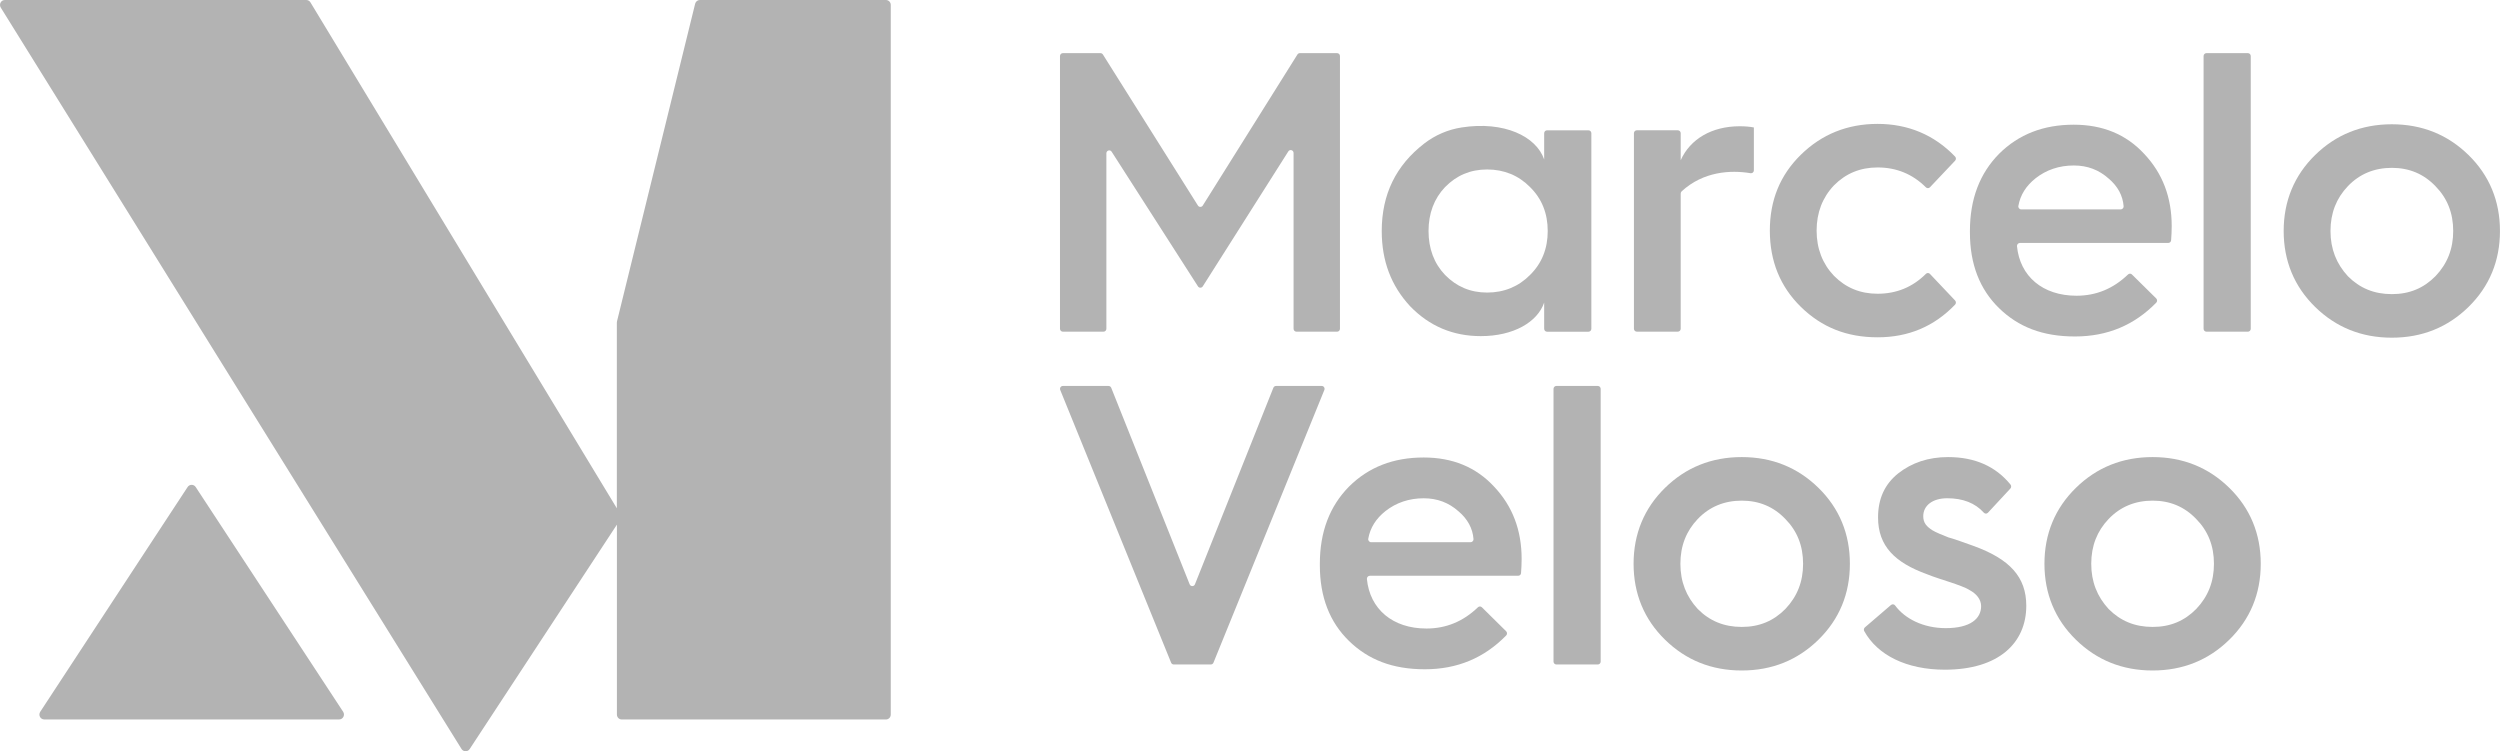
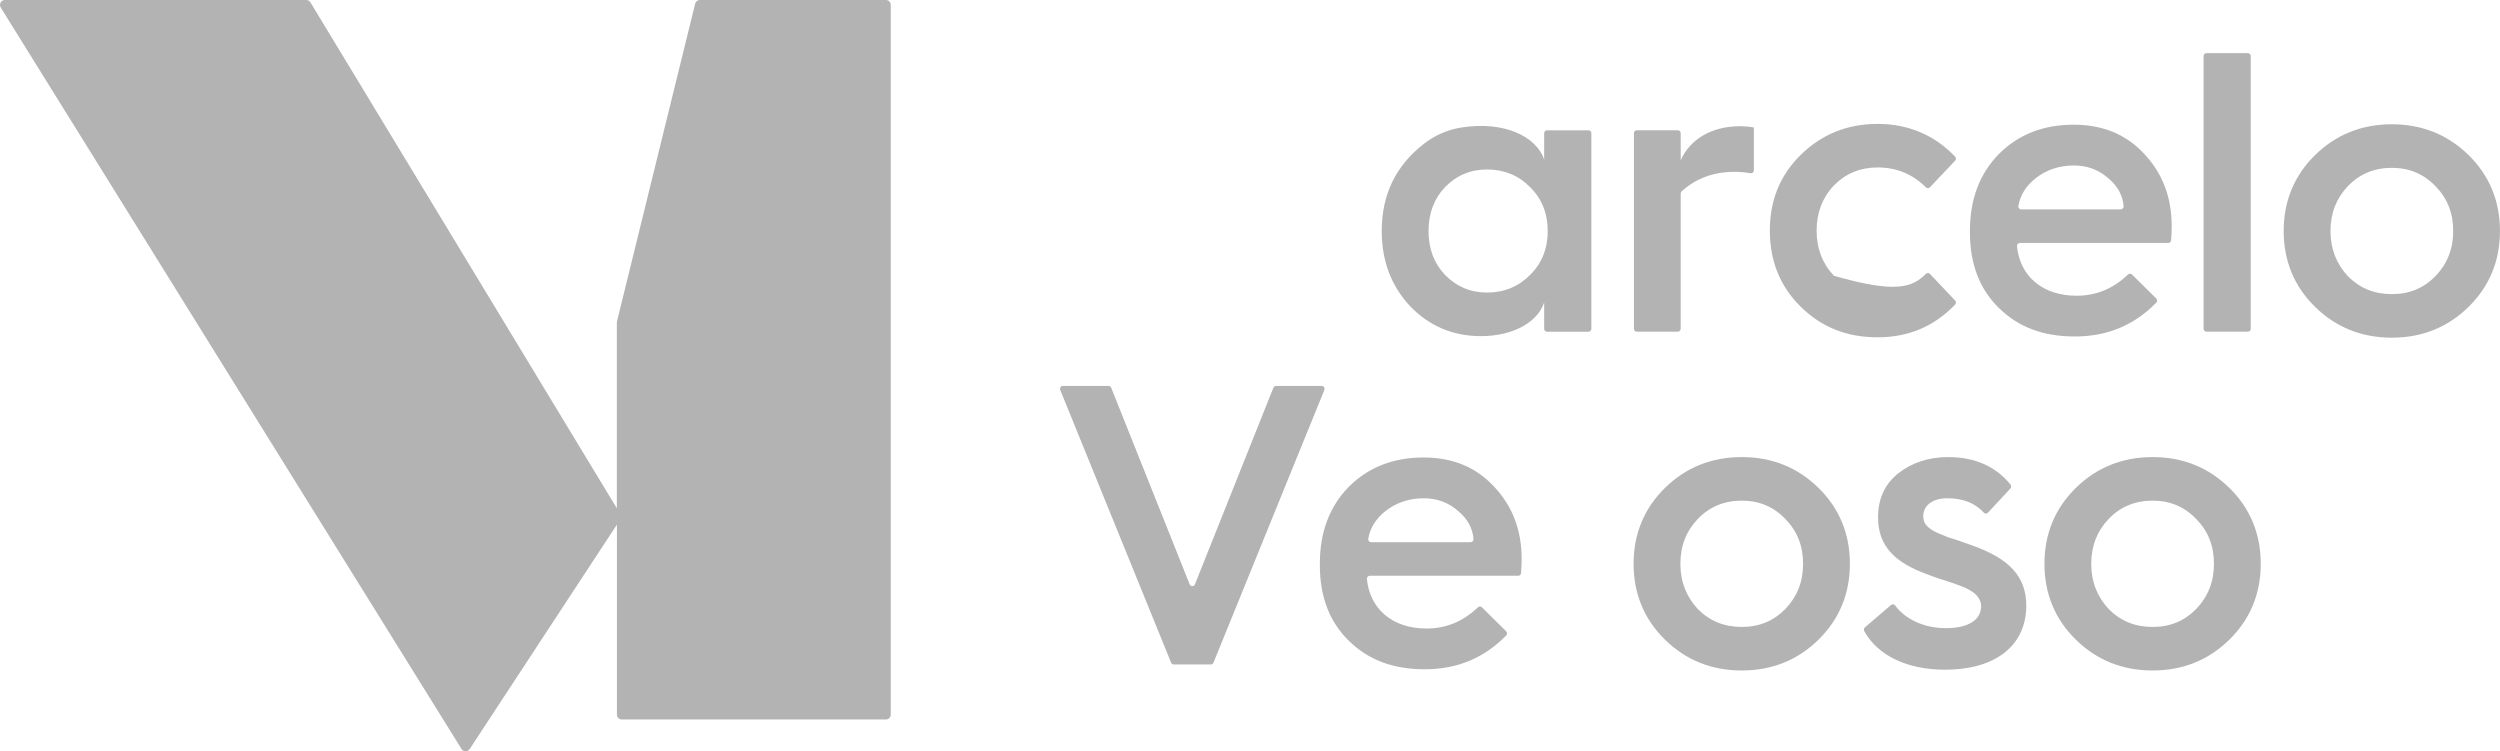
<svg xmlns="http://www.w3.org/2000/svg" width="203" height="61" viewBox="0 0 203 61" fill="none">
  <g clip-path="url(#clip0_2108_158)">
-     <path d="M27.533 58.419H3.593C3.28 58.419 3.091 58.064 3.267 57.797L12.383 43.891L15.234 39.547C15.389 39.309 15.734 39.309 15.89 39.547L18.74 43.891L27.864 57.797C28.038 58.062 27.852 58.419 27.538 58.419H27.533Z" fill="#B3B3B3" />
    <path d="M71.935 0H56.828C56.647 0 56.492 0.124 56.446 0.303L50.101 26.09C50.093 26.121 50.088 26.155 50.088 26.186V41.274L25.205 0.189C25.133 0.07 25.006 0 24.87 0H0.393C0.084 0 -0.105 0.348 0.061 0.615L12.38 20.436L18.735 30.665L37.475 60.816C37.629 61.06 37.978 61.065 38.136 60.824L50.093 42.6V58.023C50.093 58.243 50.269 58.422 50.486 58.422H71.937C72.154 58.422 72.33 58.243 72.33 58.023V0.399C72.33 0.179 72.154 0 71.937 0H71.935Z" fill="#B3B3B3" />
-     <path d="M86.071 26.697V4.551C86.071 4.422 86.175 4.315 86.303 4.315H89.358C89.437 4.315 89.511 4.357 89.555 4.424L97.272 16.691C97.364 16.837 97.573 16.837 97.665 16.691L105.352 4.424C105.396 4.357 105.47 4.315 105.549 4.315H108.573C108.701 4.315 108.805 4.422 108.805 4.551V26.697C108.805 26.826 108.701 26.933 108.573 26.933H105.271C105.143 26.933 105.038 26.826 105.038 26.697V12.422C105.038 12.187 104.735 12.096 104.61 12.296L97.665 23.253C97.573 23.398 97.367 23.398 97.275 23.253L90.266 12.319C90.139 12.122 89.838 12.213 89.838 12.448V26.697C89.838 26.826 89.733 26.933 89.606 26.933H86.303C86.175 26.933 86.071 26.826 86.071 26.697Z" fill="#B3B3B3" />
    <path d="M125.387 12.949V10.817C125.387 10.688 125.491 10.581 125.619 10.581H128.985C129.113 10.581 129.218 10.688 129.218 10.817V26.699C129.218 26.829 129.113 26.935 128.985 26.935H125.619C125.491 26.935 125.387 26.829 125.387 26.699V24.568C124.843 26.157 122.896 27.293 120.244 27.293C117.978 27.293 116.061 26.482 114.497 24.861C112.963 23.206 112.197 21.194 112.197 18.761C112.197 15.778 113.351 13.429 115.65 11.652C116.541 10.965 117.585 10.519 118.692 10.348C122.12 9.816 124.744 11.064 125.387 12.952V12.949ZM124.238 22.327C125.198 21.385 125.675 20.185 125.675 18.758C125.675 17.332 125.198 16.129 124.238 15.19C123.312 14.248 122.13 13.761 120.757 13.761C119.384 13.761 118.266 14.248 117.34 15.19C116.447 16.131 115.997 17.332 115.997 18.758C115.997 20.185 116.444 21.388 117.34 22.327C118.266 23.268 119.384 23.756 120.757 23.756C122.13 23.756 123.312 23.268 124.238 22.327Z" fill="#B3B3B3" />
    <path d="M132.675 26.697V10.815C132.675 10.685 132.78 10.579 132.908 10.579H136.241C136.368 10.579 136.473 10.685 136.473 10.815V13.011C137.239 11.292 138.997 10.252 141.263 10.252C141.71 10.252 142.093 10.286 142.414 10.35V13.833C142.414 13.981 142.287 14.088 142.144 14.064C140.526 13.792 138.305 13.919 136.552 15.535C136.501 15.581 136.473 15.649 136.473 15.719V26.694C136.473 26.824 136.368 26.93 136.241 26.93H132.908C132.78 26.93 132.675 26.824 132.675 26.694V26.697Z" fill="#B3B3B3" />
-     <path d="M158.753 13.05L156.709 15.21C156.62 15.304 156.474 15.301 156.382 15.21C155.295 14.126 153.978 13.597 152.46 13.597C151.053 13.597 149.872 14.085 148.915 15.057C147.988 16.03 147.509 17.265 147.509 18.725C147.509 20.185 147.988 21.419 148.915 22.392C149.872 23.364 151.053 23.852 152.46 23.852C153.978 23.852 155.295 23.323 156.382 22.239C156.474 22.148 156.62 22.143 156.709 22.239L158.753 24.399C158.843 24.492 158.84 24.645 158.753 24.736C157.056 26.505 154.968 27.389 152.462 27.389C149.956 27.389 147.927 26.578 146.235 24.923C144.543 23.268 143.711 21.191 143.711 18.725C143.711 16.258 144.543 14.215 146.235 12.56C147.927 10.905 150.005 10.06 152.462 10.06C154.92 10.06 157.056 10.944 158.753 12.713C158.843 12.806 158.843 12.957 158.753 13.05Z" fill="#B3B3B3" />
+     <path d="M158.753 13.05L156.709 15.21C156.62 15.304 156.474 15.301 156.382 15.21C155.295 14.126 153.978 13.597 152.46 13.597C151.053 13.597 149.872 14.085 148.915 15.057C147.988 16.03 147.509 17.265 147.509 18.725C147.509 20.185 147.988 21.419 148.915 22.392C153.978 23.852 155.295 23.323 156.382 22.239C156.474 22.148 156.62 22.143 156.709 22.239L158.753 24.399C158.843 24.492 158.84 24.645 158.753 24.736C157.056 26.505 154.968 27.389 152.462 27.389C149.956 27.389 147.927 26.578 146.235 24.923C144.543 23.268 143.711 21.191 143.711 18.725C143.711 16.258 144.543 14.215 146.235 12.56C147.927 10.905 150.005 10.06 152.462 10.06C154.92 10.06 157.056 10.944 158.753 12.713C158.843 12.806 158.843 12.957 158.753 13.05Z" fill="#B3B3B3" />
    <path d="M159.958 18.756C159.958 16.16 160.757 14.082 162.321 12.493C163.919 10.903 165.93 10.125 168.39 10.125C170.72 10.125 172.637 10.903 174.107 12.493C175.608 14.082 176.343 16.03 176.343 18.367C176.343 18.771 176.32 19.155 176.294 19.513C176.287 19.637 176.182 19.728 176.059 19.728H164.018C163.881 19.728 163.766 19.853 163.779 19.993C164.018 22.438 165.869 24.013 168.612 24.013C170.202 24.013 171.588 23.447 172.795 22.288C172.885 22.202 173.025 22.197 173.114 22.288L175.085 24.233C175.179 24.326 175.179 24.485 175.087 24.578C173.298 26.406 171.116 27.322 168.485 27.322C165.853 27.322 163.886 26.544 162.321 25.019C160.757 23.494 159.958 21.45 159.958 18.885V18.756ZM172.196 17.005C172.331 17.005 172.448 16.886 172.438 16.748C172.372 15.882 171.961 15.127 171.233 14.508C170.435 13.794 169.508 13.437 168.39 13.437C167.209 13.437 166.155 13.794 165.292 14.474C164.511 15.091 164.044 15.843 163.891 16.725C163.865 16.87 163.985 17.005 164.128 17.005H172.193H172.196Z" fill="#B3B3B3" />
    <path d="M178.931 26.697V4.551C178.931 4.422 179.035 4.315 179.163 4.315H182.529C182.657 4.315 182.761 4.422 182.761 4.551V26.697C182.761 26.826 182.657 26.933 182.529 26.933H179.163C179.035 26.933 178.931 26.826 178.931 26.697Z" fill="#B3B3B3" />
    <path d="M185.434 18.756C185.434 16.323 186.296 14.246 187.988 12.588C189.68 10.934 191.758 10.091 194.216 10.091C196.673 10.091 198.751 10.934 200.443 12.588C202.135 14.243 202.997 16.32 202.997 18.756C202.997 21.191 202.135 23.266 200.443 24.923C198.751 26.578 196.676 27.42 194.216 27.42C191.755 27.42 189.68 26.578 187.988 24.923C186.296 23.268 185.434 21.191 185.434 18.756ZM197.763 22.423C198.72 21.417 199.2 20.216 199.2 18.756C199.2 17.296 198.72 16.095 197.763 15.122C196.803 14.116 195.622 13.629 194.218 13.629C192.814 13.629 191.6 14.116 190.643 15.122C189.716 16.095 189.236 17.296 189.236 18.756C189.236 20.216 189.716 21.417 190.643 22.423C191.602 23.395 192.781 23.883 194.218 23.883C195.655 23.883 196.806 23.395 197.763 22.423Z" fill="#B3B3B3" />
    <path d="M95.095 53.811L86.091 31.666C86.028 31.51 86.14 31.339 86.306 31.339H90.014C90.109 31.339 90.195 31.399 90.231 31.487L96.599 47.444C96.678 47.641 96.953 47.641 97.03 47.444L103.397 31.487C103.433 31.399 103.517 31.339 103.614 31.339H107.323C107.489 31.339 107.601 31.51 107.537 31.666L98.533 53.811C98.497 53.899 98.413 53.956 98.319 53.956H95.31C95.215 53.956 95.131 53.899 95.095 53.811Z" fill="#B3B3B3" />
    <path d="M107.172 45.779C107.172 43.183 107.971 41.106 109.535 39.516C111.133 37.926 113.144 37.148 115.604 37.148C117.934 37.148 119.851 37.926 121.321 39.516C122.822 41.106 123.557 43.053 123.557 45.39C123.557 45.795 123.534 46.179 123.508 46.536C123.5 46.661 123.396 46.752 123.273 46.752H111.232C111.095 46.752 110.98 46.876 110.992 47.016C111.232 49.462 113.083 51.036 115.826 51.036C117.416 51.036 118.802 50.471 120.009 49.311C120.098 49.226 120.239 49.221 120.328 49.311L122.298 51.257C122.393 51.35 122.393 51.508 122.301 51.601C120.512 53.43 118.33 54.345 115.699 54.345C113.067 54.345 111.1 53.567 109.535 52.042C107.971 50.517 107.172 48.474 107.172 45.909V45.779ZM119.407 44.029C119.542 44.029 119.66 43.909 119.649 43.772C119.583 42.906 119.172 42.151 118.445 41.531C117.646 40.818 116.719 40.46 115.602 40.46C114.42 40.46 113.366 40.818 112.503 41.497C111.722 42.115 111.255 42.867 111.102 43.748C111.077 43.894 111.197 44.029 111.34 44.029H119.404H119.407Z" fill="#B3B3B3" />
-     <path d="M126.145 53.72V31.575C126.145 31.445 126.249 31.339 126.377 31.339H129.743C129.871 31.339 129.975 31.445 129.975 31.575V53.72C129.975 53.85 129.871 53.956 129.743 53.956H126.377C126.249 53.956 126.145 53.85 126.145 53.72Z" fill="#B3B3B3" />
    <path d="M132.647 45.779C132.647 43.347 133.51 41.269 135.202 39.612C136.894 37.957 138.972 37.115 141.429 37.115C143.887 37.115 145.965 37.957 147.657 39.612C149.349 41.267 150.211 43.344 150.211 45.779C150.211 48.214 149.349 50.289 147.657 51.946C145.965 53.601 143.89 54.444 141.429 54.444C138.969 54.444 136.894 53.601 135.202 51.946C133.51 50.292 132.647 48.214 132.647 45.779ZM144.974 49.446C145.931 48.44 146.411 47.239 146.411 45.779C146.411 44.319 145.931 43.118 144.974 42.146C144.015 41.14 142.833 40.652 141.429 40.652C140.026 40.652 138.811 41.14 137.854 42.146C136.927 43.118 136.448 44.319 136.448 45.779C136.448 47.239 136.927 48.44 137.854 49.446C138.813 50.419 139.993 50.906 141.429 50.906C142.866 50.906 144.017 50.419 144.974 49.446Z" fill="#B3B3B3" />
    <path d="M153.552 49.125C153.657 49.036 153.805 49.057 153.887 49.169C154.67 50.232 156.163 51.005 157.993 51.005C160.004 51.005 160.867 50.227 160.867 49.221C160.867 48.668 160.484 48.214 159.94 47.921C159.591 47.693 158.919 47.468 158.44 47.304C157.96 47.141 157.003 46.85 156.459 46.622C153.871 45.681 152.498 44.35 152.498 42.014C152.498 40.489 153.042 39.319 154.126 38.445C155.244 37.568 156.584 37.115 158.182 37.115C160.366 37.115 162.048 37.869 163.253 39.347C163.33 39.441 163.324 39.584 163.24 39.672L161.418 41.635C161.324 41.736 161.173 41.726 161.081 41.624C160.382 40.846 159.386 40.458 158.115 40.458C156.934 40.458 156.168 41.041 156.168 41.918C156.168 42.47 156.454 42.761 156.903 43.053C157.158 43.217 157.796 43.476 158.212 43.637C158.692 43.767 159.586 44.091 160.224 44.319C163.194 45.39 164.534 46.85 164.534 49.187C164.534 52.206 162.298 54.379 157.924 54.379C154.793 54.379 152.442 53.186 151.375 51.244C151.319 51.142 151.347 51.013 151.434 50.94L153.552 49.122V49.125Z" fill="#B3B3B3" />
    <path d="M166.009 45.779C166.009 43.347 166.872 41.269 168.564 39.612C170.256 37.957 172.333 37.115 174.791 37.115C177.249 37.115 179.326 37.957 181.018 39.612C182.711 41.267 183.573 43.344 183.573 45.779C183.573 48.214 182.711 50.289 181.018 51.946C179.326 53.601 177.251 54.444 174.791 54.444C172.331 54.444 170.256 53.601 168.564 51.946C166.872 50.292 166.009 48.214 166.009 45.779ZM178.336 49.446C179.293 48.44 179.773 47.239 179.773 45.779C179.773 44.319 179.293 43.118 178.336 42.146C177.377 41.14 176.195 40.652 174.791 40.652C173.388 40.652 172.173 41.14 171.216 42.146C170.289 43.118 169.809 44.319 169.809 45.779C169.809 47.239 170.289 48.44 171.216 49.446C172.175 50.419 173.354 50.906 174.791 50.906C176.228 50.906 177.379 50.419 178.336 49.446Z" fill="#B3B3B3" />
  </g>
  <defs>
    <clipPath id="clip0_2108_158">
      <rect width="203" height="61" fill="white" />
    </clipPath>
  </defs>
</svg>